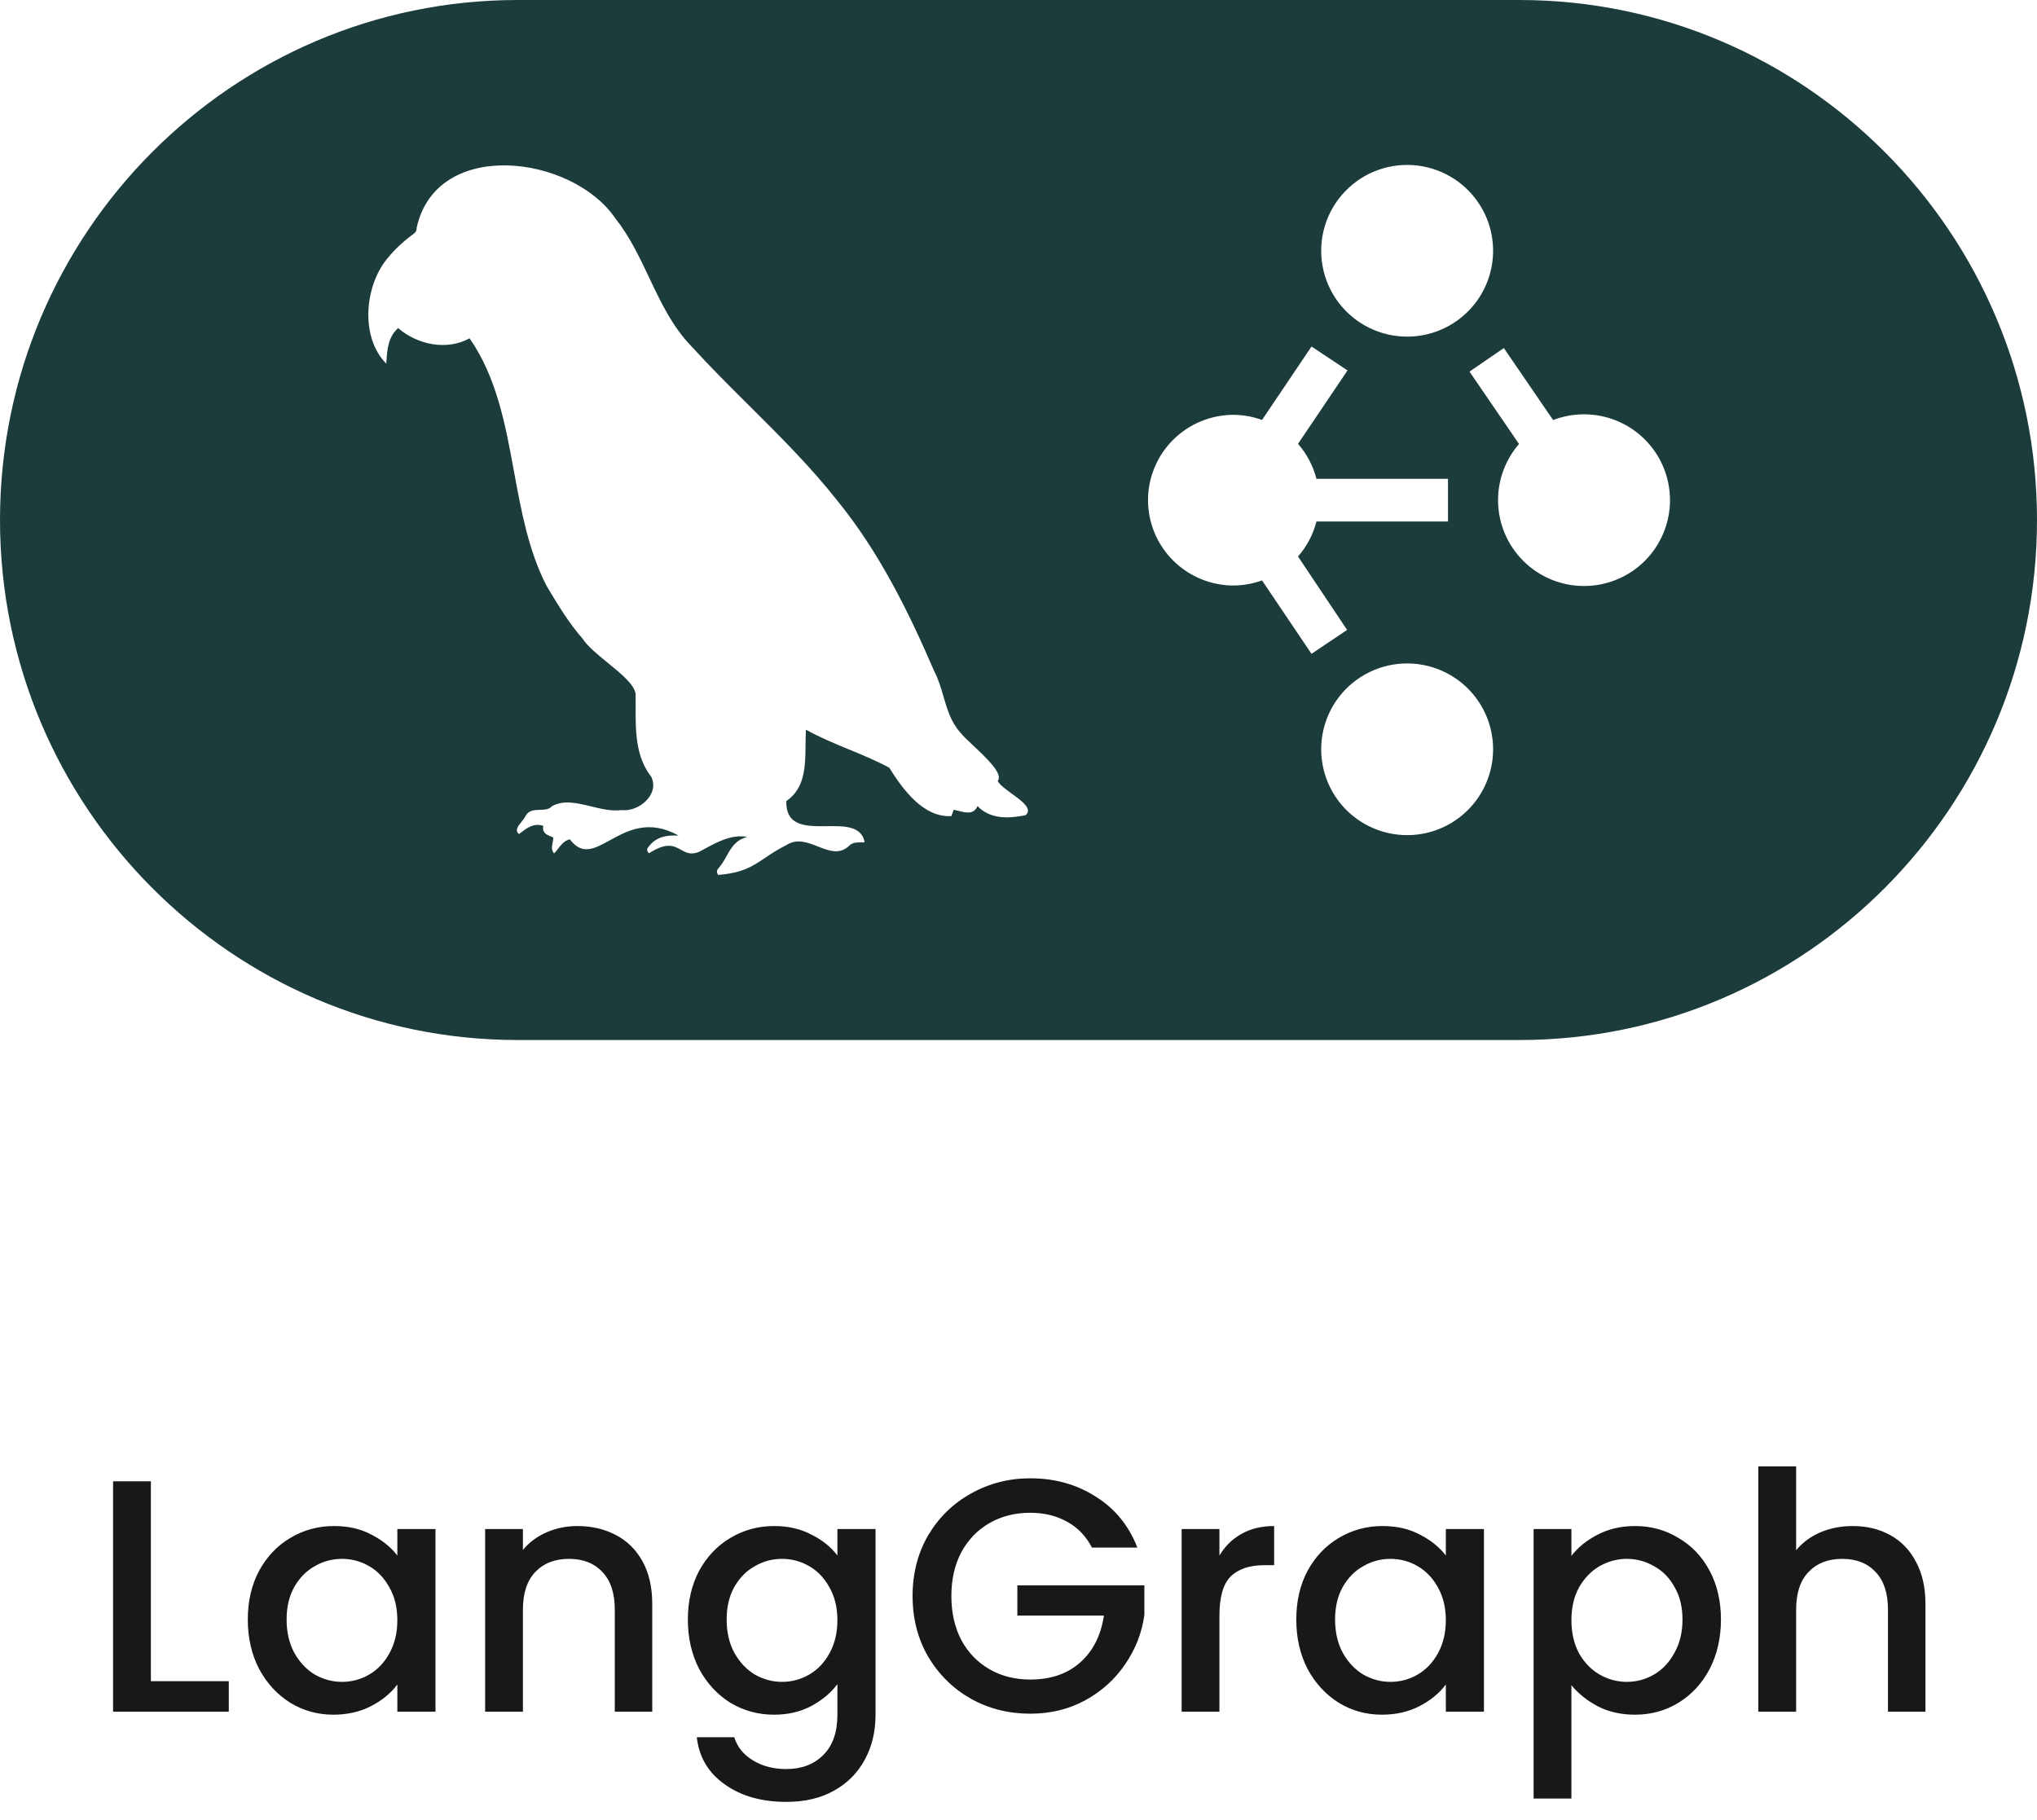
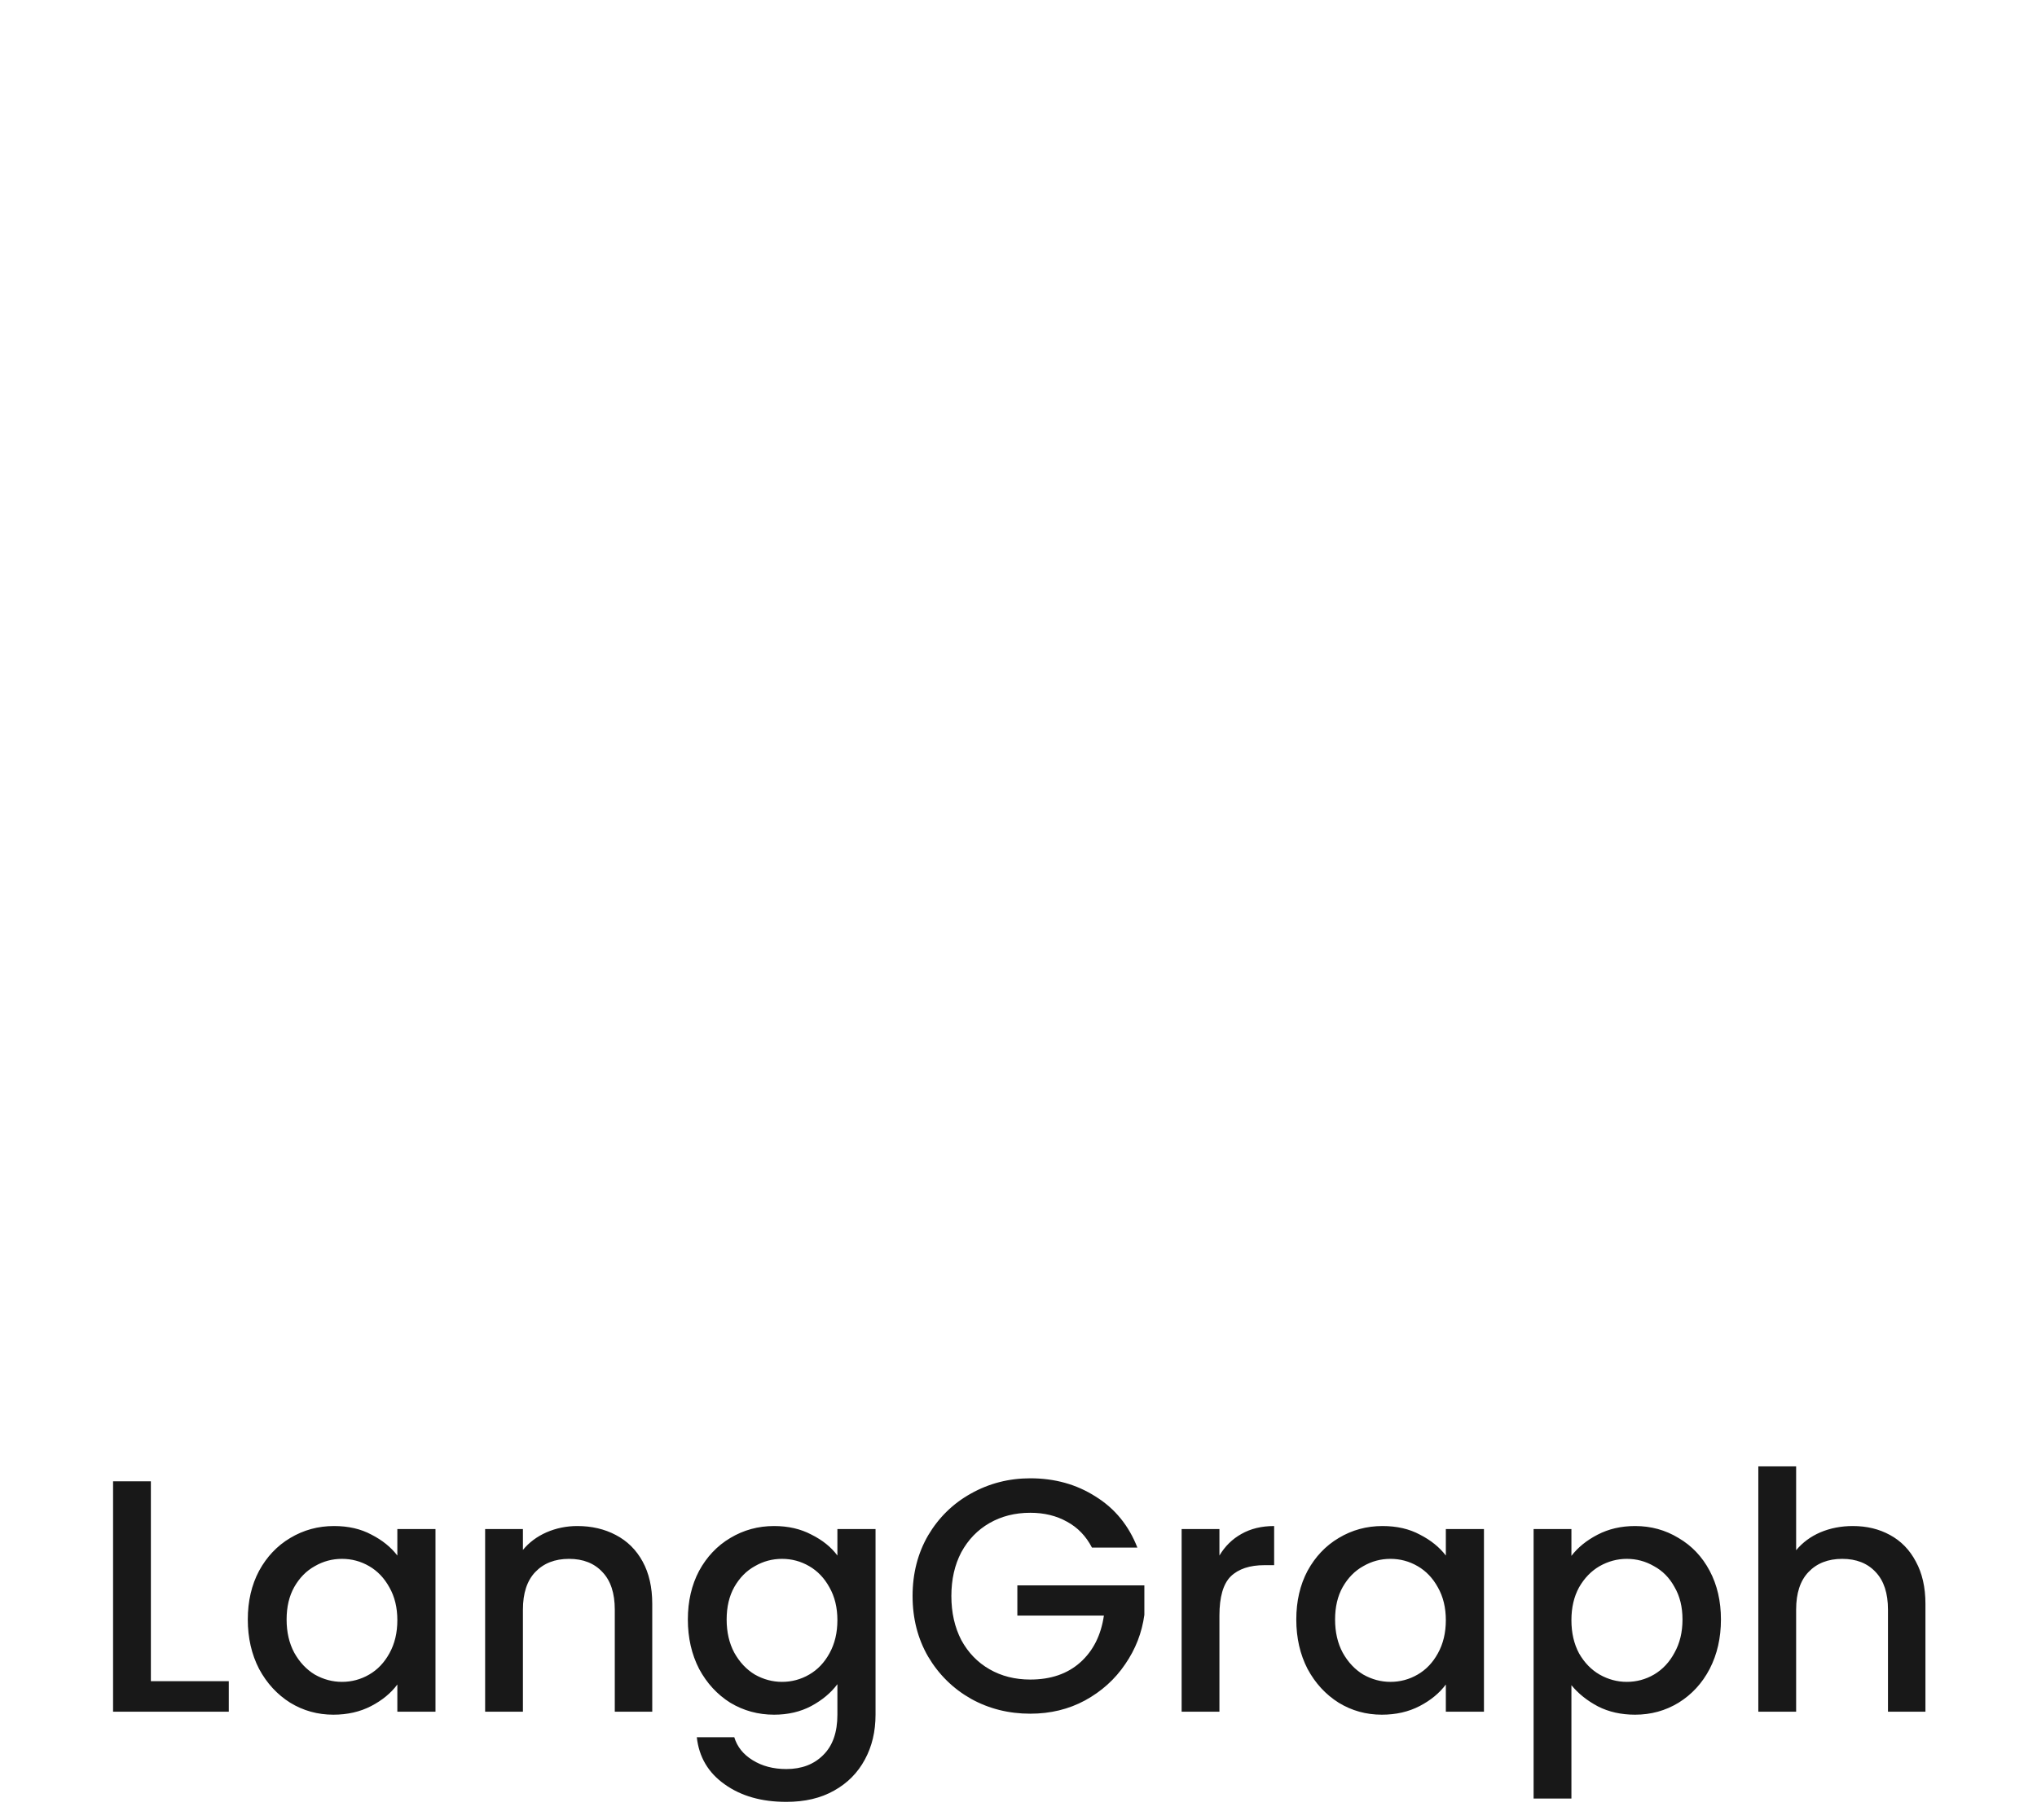
<svg xmlns="http://www.w3.org/2000/svg" width="94" height="84" viewBox="0 0 94 84" fill="none">
  <path d="M6.962 77.592H10.558V79H5.218V68.366H6.962V77.592ZM11.435 74.746C11.435 73.9 11.609 73.15 11.956 72.497C12.313 71.844 12.792 71.339 13.394 70.982C14.006 70.615 14.679 70.431 15.414 70.431C16.077 70.431 16.653 70.564 17.143 70.829C17.642 71.084 18.04 71.406 18.336 71.793V70.569H20.096V79H18.336V77.745C18.04 78.143 17.637 78.475 17.127 78.74C16.617 79.005 16.036 79.138 15.383 79.138C14.659 79.138 13.996 78.954 13.394 78.587C12.792 78.209 12.313 77.689 11.956 77.026C11.609 76.353 11.435 75.593 11.435 74.746ZM18.336 74.777C18.336 74.195 18.214 73.691 17.969 73.262C17.734 72.834 17.423 72.507 17.036 72.283C16.648 72.058 16.23 71.946 15.781 71.946C15.332 71.946 14.914 72.058 14.526 72.283C14.139 72.497 13.822 72.818 13.578 73.247C13.343 73.665 13.226 74.165 13.226 74.746C13.226 75.328 13.343 75.838 13.578 76.276C13.822 76.715 14.139 77.052 14.526 77.286C14.924 77.511 15.342 77.623 15.781 77.623C16.23 77.623 16.648 77.511 17.036 77.286C17.423 77.062 17.734 76.735 17.969 76.307C18.214 75.868 18.336 75.358 18.336 74.777ZM26.64 70.431C27.304 70.431 27.895 70.569 28.416 70.844C28.946 71.12 29.359 71.528 29.655 72.069C29.951 72.609 30.099 73.262 30.099 74.027V79H28.37V74.287C28.37 73.532 28.181 72.956 27.803 72.558C27.426 72.15 26.911 71.946 26.258 71.946C25.605 71.946 25.085 72.15 24.697 72.558C24.32 72.956 24.131 73.532 24.131 74.287V79H22.387V70.569H24.131V71.533C24.417 71.186 24.779 70.916 25.218 70.722C25.666 70.528 26.141 70.431 26.64 70.431ZM35.72 70.431C36.373 70.431 36.95 70.564 37.449 70.829C37.959 71.084 38.357 71.406 38.643 71.793V70.569H40.403V79.138C40.403 79.913 40.239 80.602 39.913 81.203C39.586 81.815 39.112 82.295 38.49 82.642C37.878 82.989 37.143 83.162 36.286 83.162C35.144 83.162 34.195 82.892 33.441 82.351C32.686 81.82 32.257 81.096 32.155 80.178H33.884C34.017 80.617 34.297 80.969 34.726 81.234C35.164 81.509 35.685 81.647 36.286 81.647C36.99 81.647 37.556 81.433 37.985 81.004C38.424 80.576 38.643 79.954 38.643 79.138V77.73C38.347 78.128 37.944 78.465 37.434 78.74C36.934 79.005 36.363 79.138 35.72 79.138C34.986 79.138 34.313 78.954 33.701 78.587C33.099 78.209 32.619 77.689 32.262 77.026C31.916 76.353 31.742 75.593 31.742 74.746C31.742 73.9 31.916 73.15 32.262 72.497C32.619 71.844 33.099 71.339 33.701 70.982C34.313 70.615 34.986 70.431 35.72 70.431ZM38.643 74.777C38.643 74.195 38.52 73.691 38.276 73.262C38.041 72.834 37.73 72.507 37.342 72.283C36.955 72.058 36.536 71.946 36.088 71.946C35.639 71.946 35.221 72.058 34.833 72.283C34.445 72.497 34.129 72.818 33.884 73.247C33.65 73.665 33.532 74.165 33.532 74.746C33.532 75.328 33.65 75.838 33.884 76.276C34.129 76.715 34.445 77.052 34.833 77.286C35.231 77.511 35.649 77.623 36.088 77.623C36.536 77.623 36.955 77.511 37.342 77.286C37.73 77.062 38.041 76.735 38.276 76.307C38.52 75.868 38.643 75.358 38.643 74.777ZM50.39 71.426C50.115 70.896 49.732 70.498 49.242 70.233C48.753 69.957 48.187 69.819 47.544 69.819C46.84 69.819 46.213 69.978 45.662 70.294C45.111 70.61 44.678 71.059 44.361 71.64C44.055 72.222 43.902 72.895 43.902 73.66C43.902 74.425 44.055 75.103 44.361 75.695C44.678 76.276 45.111 76.725 45.662 77.041C46.213 77.358 46.84 77.516 47.544 77.516C48.493 77.516 49.263 77.251 49.855 76.72C50.446 76.19 50.808 75.471 50.941 74.563H46.947V73.17H52.808V74.532C52.695 75.358 52.4 76.118 51.92 76.812C51.451 77.506 50.834 78.061 50.069 78.48C49.314 78.888 48.472 79.092 47.544 79.092C46.544 79.092 45.631 78.862 44.805 78.403C43.979 77.934 43.321 77.286 42.831 76.46C42.352 75.634 42.112 74.7 42.112 73.66C42.112 72.62 42.352 71.686 42.831 70.86C43.321 70.034 43.979 69.391 44.805 68.932C45.642 68.463 46.555 68.228 47.544 68.228C48.676 68.228 49.681 68.509 50.558 69.07C51.446 69.621 52.088 70.406 52.486 71.426H50.39ZM56.272 71.793C56.527 71.365 56.864 71.033 57.282 70.799C57.711 70.554 58.215 70.431 58.797 70.431V72.237H58.353C57.67 72.237 57.15 72.41 56.792 72.757C56.446 73.104 56.272 73.706 56.272 74.563V79H54.528V70.569H56.272V71.793ZM59.819 74.746C59.819 73.9 59.992 73.15 60.339 72.497C60.696 71.844 61.176 71.339 61.778 70.982C62.389 70.615 63.063 70.431 63.797 70.431C64.46 70.431 65.037 70.564 65.526 70.829C66.026 71.084 66.424 71.406 66.72 71.793V70.569H68.479V79H66.72V77.745C66.424 78.143 66.021 78.475 65.511 78.74C65.001 79.005 64.419 79.138 63.767 79.138C63.042 79.138 62.379 78.954 61.778 78.587C61.176 78.209 60.696 77.689 60.339 77.026C59.992 76.353 59.819 75.593 59.819 74.746ZM66.72 74.777C66.72 74.195 66.597 73.691 66.353 73.262C66.118 72.834 65.807 72.507 65.419 72.283C65.031 72.058 64.613 71.946 64.164 71.946C63.716 71.946 63.297 72.058 62.91 72.283C62.522 72.497 62.206 72.818 61.961 73.247C61.726 73.665 61.609 74.165 61.609 74.746C61.609 75.328 61.726 75.838 61.961 76.276C62.206 76.715 62.522 77.052 62.91 77.286C63.308 77.511 63.726 77.623 64.164 77.623C64.613 77.623 65.031 77.511 65.419 77.286C65.807 77.062 66.118 76.735 66.353 76.307C66.597 75.868 66.72 75.358 66.72 74.777ZM72.515 71.808C72.811 71.421 73.213 71.094 73.724 70.829C74.234 70.564 74.81 70.431 75.453 70.431C76.187 70.431 76.855 70.615 77.457 70.982C78.069 71.339 78.548 71.844 78.895 72.497C79.242 73.15 79.415 73.9 79.415 74.746C79.415 75.593 79.242 76.353 78.895 77.026C78.548 77.689 78.069 78.209 77.457 78.587C76.855 78.954 76.187 79.138 75.453 79.138C74.81 79.138 74.239 79.01 73.739 78.755C73.239 78.49 72.831 78.163 72.515 77.776V83.009H70.77V70.569H72.515V71.808ZM77.641 74.746C77.641 74.165 77.518 73.665 77.273 73.247C77.039 72.818 76.722 72.497 76.325 72.283C75.937 72.058 75.519 71.946 75.07 71.946C74.631 71.946 74.213 72.058 73.815 72.283C73.428 72.507 73.112 72.834 72.867 73.262C72.632 73.691 72.515 74.195 72.515 74.777C72.515 75.358 72.632 75.868 72.867 76.307C73.112 76.735 73.428 77.062 73.815 77.286C74.213 77.511 74.631 77.623 75.07 77.623C75.519 77.623 75.937 77.511 76.325 77.286C76.722 77.052 77.039 76.715 77.273 76.276C77.518 75.838 77.641 75.328 77.641 74.746ZM85.501 70.431C86.144 70.431 86.715 70.569 87.215 70.844C87.725 71.12 88.123 71.528 88.408 72.069C88.704 72.609 88.852 73.262 88.852 74.027V79H87.123V74.287C87.123 73.532 86.934 72.956 86.557 72.558C86.18 72.15 85.664 71.946 85.012 71.946C84.359 71.946 83.838 72.15 83.451 72.558C83.073 72.956 82.885 73.532 82.885 74.287V79H81.14V67.677H82.885V71.548C83.181 71.191 83.553 70.916 84.002 70.722C84.461 70.528 84.961 70.431 85.501 70.431Z" fill="#181818" />
-   <path fill-rule="evenodd" clip-rule="evenodd" d="M23.887 0H70.113C83.285 0 94 10.766 94 24C94 37.234 83.285 48 70.113 48H23.887C10.715 48 0 37.234 0 24C0 10.766 10.715 0 23.887 0ZM45.11 37.203C45.691 37.815 46.55 37.784 47.311 37.626L47.318 37.63C47.672 37.342 47.169 36.978 46.69 36.63C46.402 36.421 46.123 36.218 46.041 36.041C46.306 35.717 45.521 34.981 44.91 34.408C44.654 34.168 44.428 33.956 44.323 33.816C43.888 33.342 43.713 32.744 43.537 32.142C43.421 31.743 43.304 31.342 43.11 30.975C41.916 28.199 40.548 25.445 38.63 23.095C37.398 21.532 35.991 20.134 34.584 18.734C33.677 17.832 32.77 16.93 31.908 15.984C31.023 15.068 30.489 13.94 29.955 12.81C29.508 11.864 29.06 10.916 28.405 10.091C26.419 7.149 20.15 6.345 19.23 10.502C19.234 10.631 19.193 10.714 19.08 10.797C18.571 11.17 18.119 11.593 17.738 12.106C16.808 13.407 16.664 15.614 17.825 16.783C17.827 16.758 17.828 16.733 17.83 16.708C17.869 16.118 17.905 15.566 18.371 15.142C19.268 15.916 20.628 16.191 21.668 15.614C22.922 17.415 23.321 19.592 23.722 21.776C24.056 23.596 24.39 25.42 25.221 27.037C25.238 27.065 25.255 27.094 25.272 27.123C25.76 27.936 26.256 28.763 26.883 29.474C27.11 29.827 27.577 30.208 28.043 30.588C28.658 31.09 29.271 31.59 29.331 32.024C29.334 32.213 29.333 32.404 29.332 32.596C29.328 33.734 29.323 34.913 30.051 35.849C30.454 36.668 29.467 37.49 28.672 37.388C28.236 37.449 27.76 37.334 27.287 37.22C26.64 37.063 26 36.908 25.477 37.207C25.331 37.366 25.12 37.372 24.909 37.377C24.658 37.384 24.406 37.39 24.256 37.652C24.226 37.73 24.154 37.818 24.08 37.91C23.916 38.11 23.739 38.328 23.951 38.493C23.97 38.479 23.989 38.465 24.008 38.45C24.329 38.205 24.636 37.97 25.07 38.116C25.012 38.437 25.22 38.524 25.427 38.609C25.463 38.624 25.499 38.639 25.534 38.656C25.532 38.73 25.517 38.806 25.502 38.88C25.467 39.059 25.433 39.233 25.571 39.388C25.637 39.321 25.695 39.246 25.753 39.171C25.895 38.987 26.038 38.802 26.295 38.735C26.859 39.49 27.428 39.176 28.142 38.783C28.948 38.339 29.937 37.793 31.313 38.565C30.786 38.539 30.315 38.603 29.961 39.041C29.874 39.139 29.799 39.252 29.953 39.38C30.767 38.852 31.106 39.042 31.425 39.22C31.655 39.349 31.875 39.472 32.255 39.316C32.345 39.269 32.435 39.22 32.525 39.172C33.136 38.842 33.756 38.507 34.482 38.622C33.94 38.778 33.747 39.122 33.536 39.498C33.432 39.684 33.324 39.877 33.167 40.059C33.084 40.142 33.046 40.24 33.141 40.38C34.276 40.285 34.704 39.997 35.284 39.608C35.56 39.422 35.871 39.213 36.309 38.992C36.794 38.693 37.278 38.884 37.747 39.069C38.256 39.27 38.748 39.463 39.203 39.018C39.346 38.882 39.526 38.881 39.706 38.879C39.771 38.879 39.837 38.878 39.9 38.871C39.758 38.112 38.96 38.121 38.149 38.13C37.212 38.14 36.258 38.151 36.286 36.973C37.157 36.378 37.166 35.344 37.173 34.367C37.175 34.131 37.177 33.898 37.191 33.676C37.831 34.034 38.509 34.313 39.182 34.591C39.816 34.852 40.446 35.112 41.038 35.434C41.656 36.43 42.62 37.75 43.905 37.664C43.939 37.562 43.969 37.475 44.007 37.373C44.081 37.386 44.159 37.406 44.238 37.426C44.575 37.512 44.937 37.603 45.11 37.203ZM70.292 25.886C71.036 26.629 72.045 27.046 73.097 27.046C74.149 27.046 75.158 26.629 75.902 25.886C76.646 25.143 77.064 24.135 77.064 23.084C77.064 22.033 76.646 21.025 75.902 20.282C75.158 19.539 74.149 19.122 73.097 19.122C72.604 19.122 72.121 19.213 71.67 19.387L69.397 16.064L67.812 17.151L70.097 20.491C69.475 21.209 69.13 22.129 69.13 23.084C69.13 24.135 69.548 25.143 70.292 25.886ZM63.174 15.124C63.73 15.4 64.344 15.541 64.965 15.536C65.813 15.53 66.636 15.252 67.314 14.744C67.992 14.236 68.489 13.525 68.733 12.714C68.977 11.904 68.955 11.036 68.669 10.239C68.384 9.442 67.85 8.757 67.147 8.285C66.631 7.939 66.041 7.719 65.425 7.642C64.809 7.565 64.183 7.634 63.598 7.843C63.013 8.052 62.486 8.396 62.058 8.846C61.63 9.295 61.314 9.839 61.136 10.434C60.957 11.028 60.92 11.655 61.029 12.266C61.137 12.877 61.388 13.454 61.761 13.951C62.133 14.447 62.617 14.849 63.174 15.124ZM63.174 38.132C63.73 38.408 64.344 38.549 64.965 38.544C65.813 38.537 66.636 38.26 67.314 37.752C67.992 37.244 68.489 36.533 68.733 35.722C68.977 34.912 68.955 34.044 68.669 33.247C68.384 32.45 67.85 31.765 67.147 31.293C66.631 30.947 66.041 30.727 65.425 30.65C64.809 30.573 64.183 30.642 63.598 30.851C63.013 31.06 62.486 31.404 62.058 31.853C61.63 32.303 61.314 32.847 61.136 33.441C60.957 34.036 60.92 34.663 61.029 35.274C61.137 35.885 61.388 36.462 61.761 36.959C62.133 37.455 62.617 37.857 63.174 38.132ZM66.82 24.069V22.099H60.749C60.596 21.502 60.305 20.949 59.899 20.484L62.183 17.096L60.522 15.993L58.238 19.381C57.819 19.23 57.378 19.15 56.932 19.145C55.883 19.145 54.877 19.56 54.136 20.298C53.394 21.037 52.977 22.04 52.977 23.084C52.977 24.129 53.394 25.131 54.136 25.87C54.877 26.609 55.883 27.024 56.932 27.024C57.378 27.019 57.819 26.939 58.238 26.788L60.522 30.176L62.163 29.073L59.899 25.684C60.305 25.22 60.596 24.666 60.749 24.069H66.82Z" fill="#1C3C3C" />
</svg>